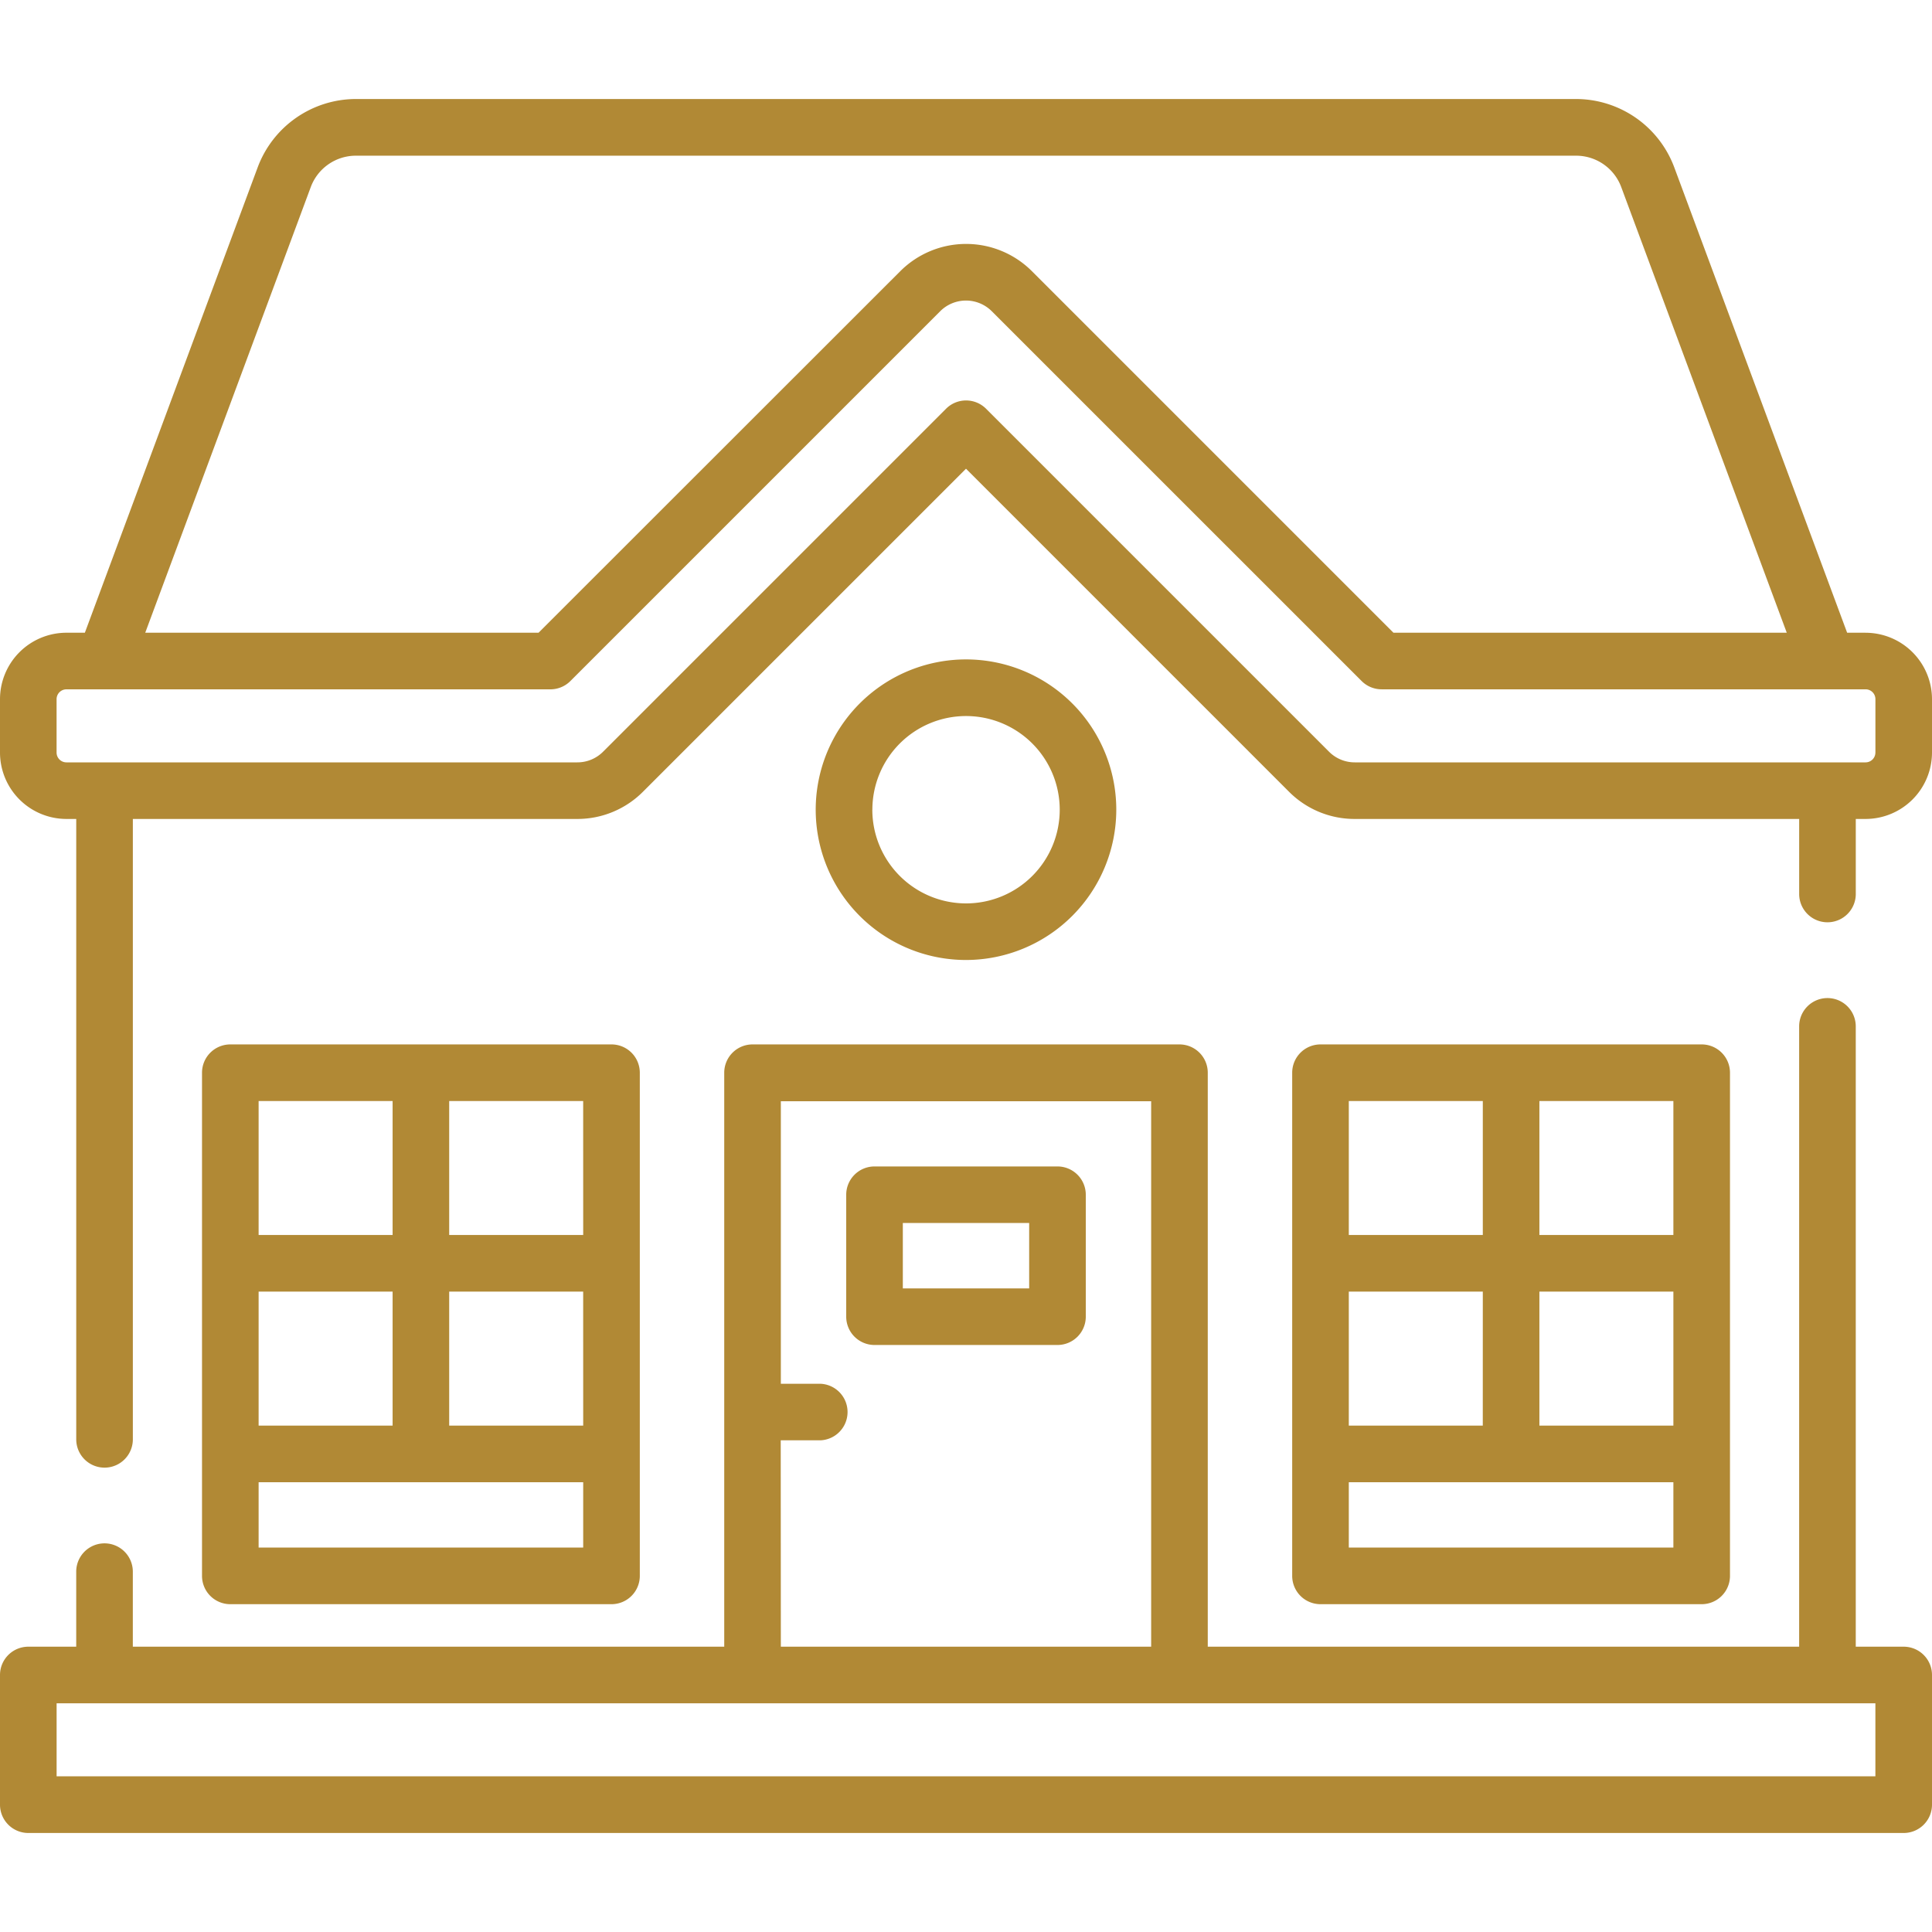
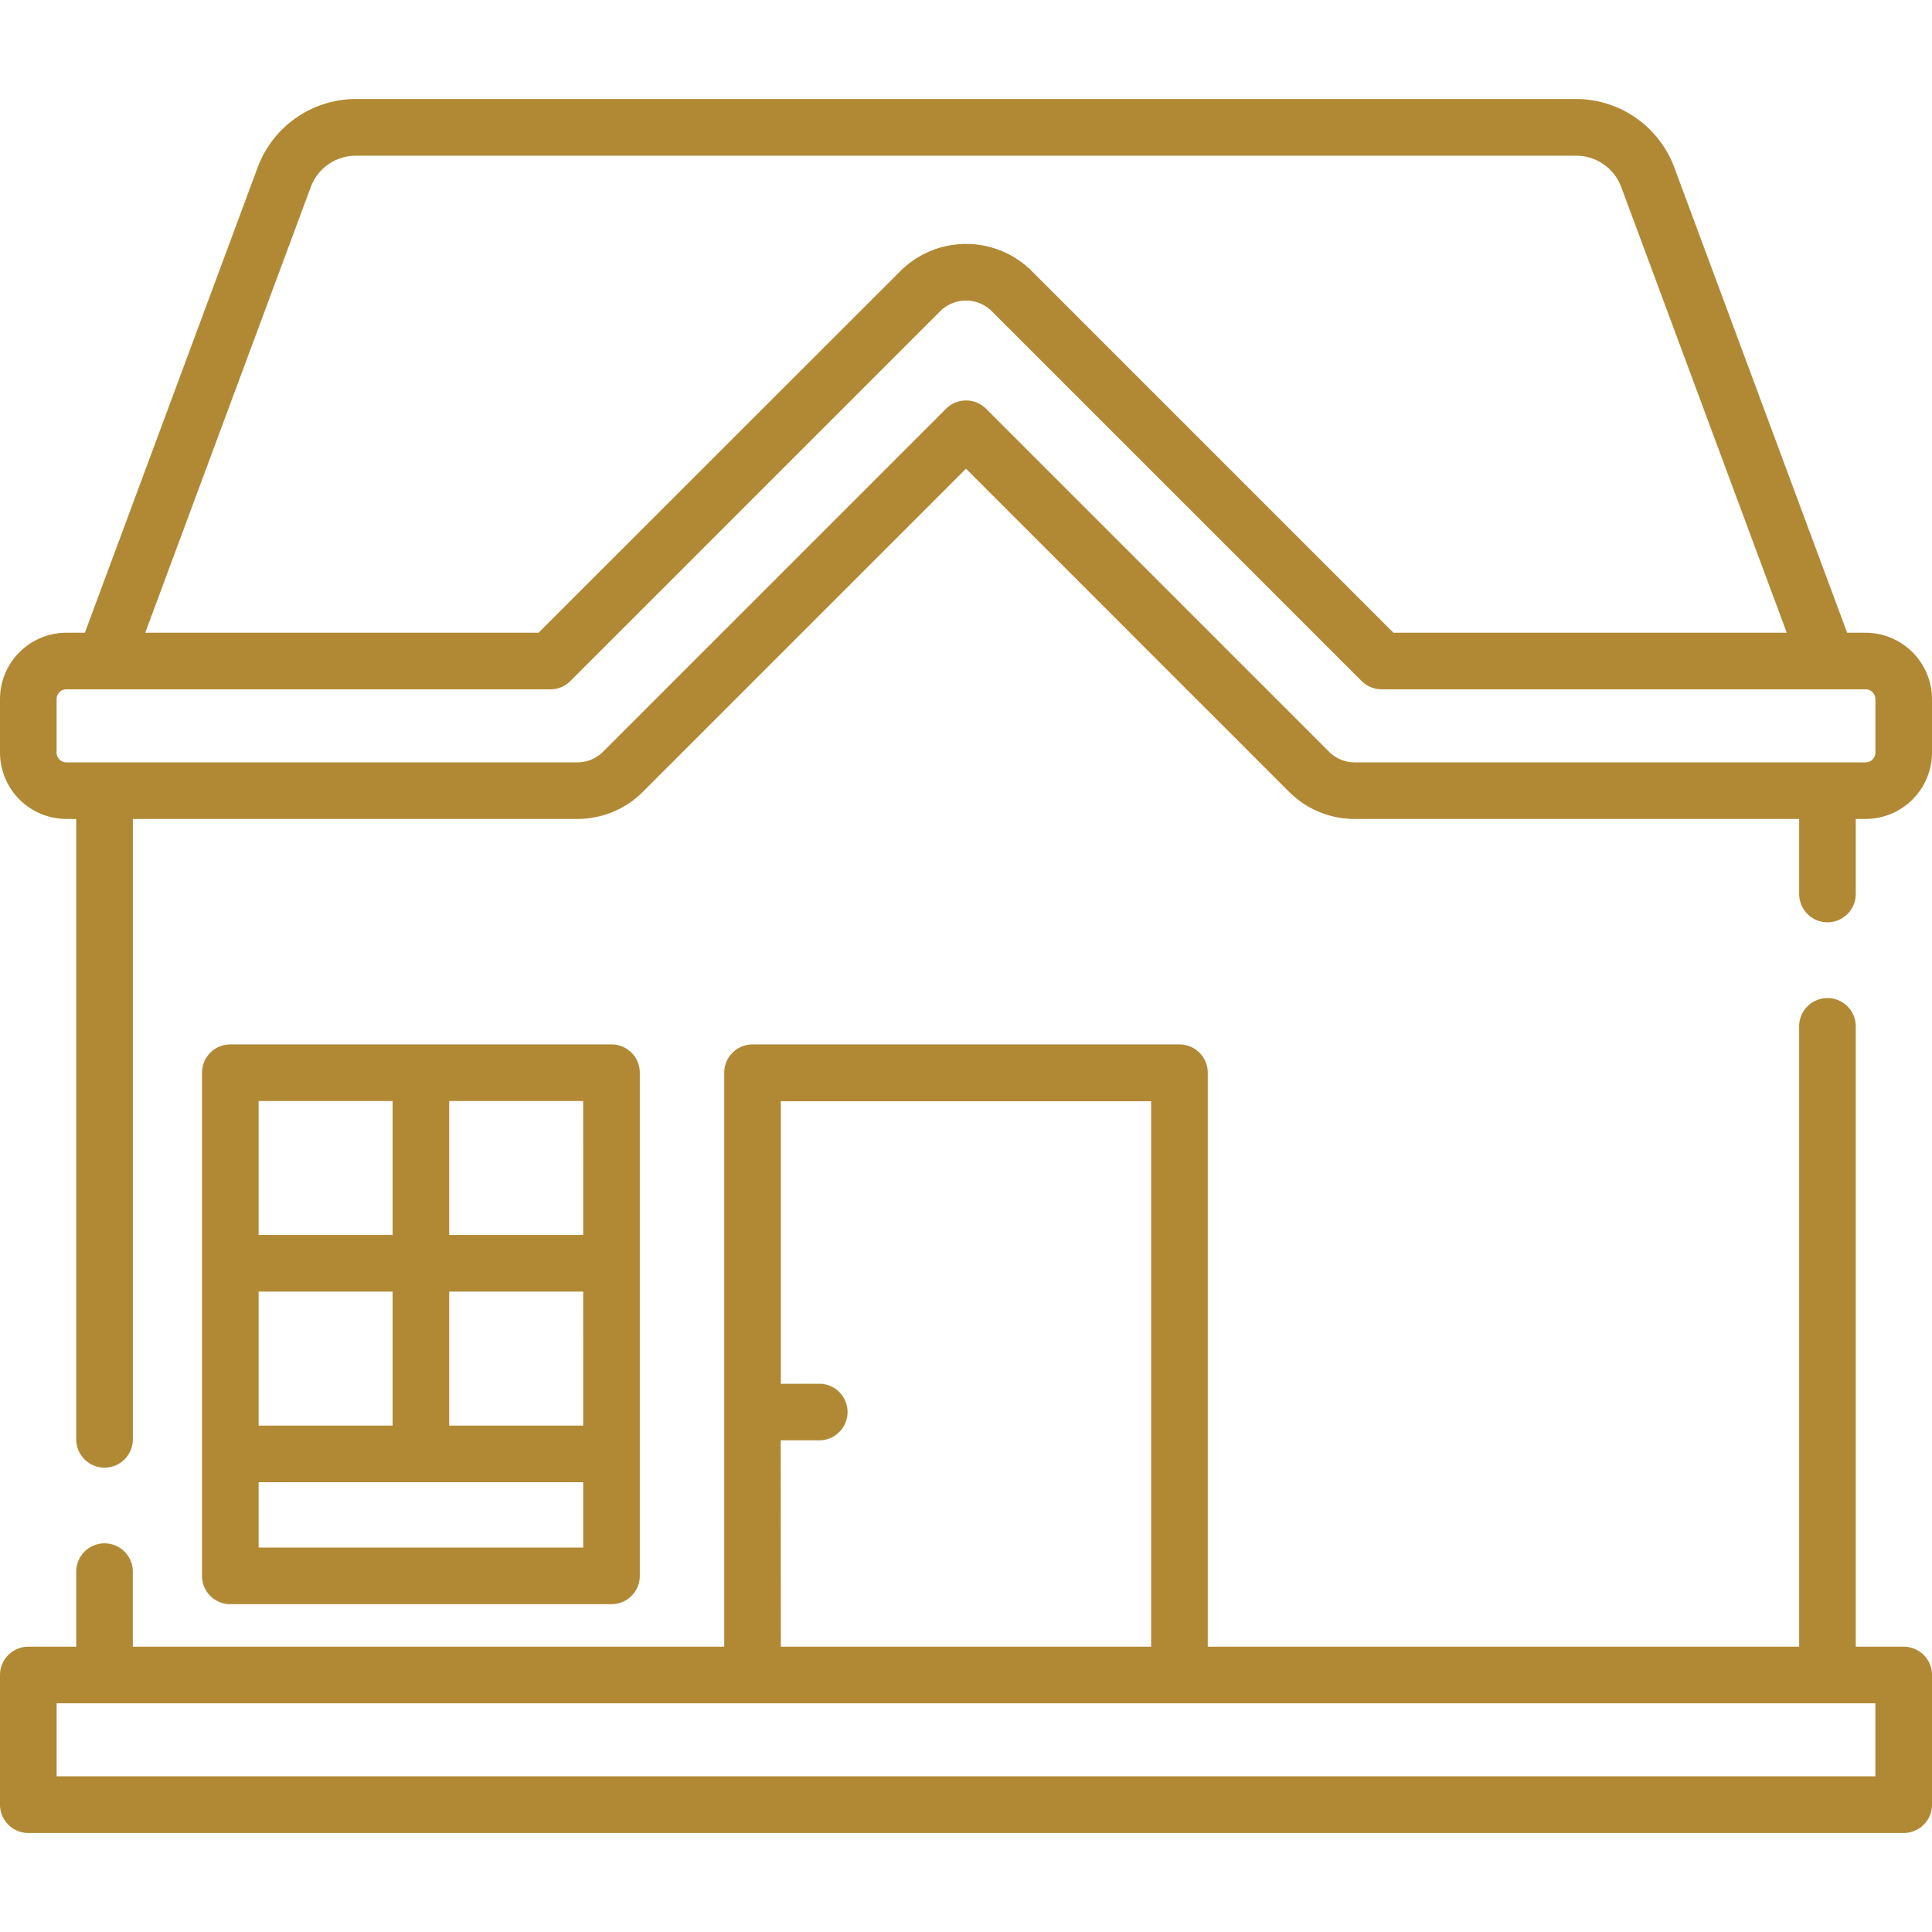
<svg xmlns="http://www.w3.org/2000/svg" width="80" height="80" viewBox="0 0 80 80">
  <defs>
    <style>.a,.c{fill:#b18935;}.a{stroke:#707070;}.b{clip-path:url(#a);}</style>
    <clipPath id="a">
      <rect class="a" width="80" height="80" transform="translate(642 2535)" />
    </clipPath>
  </defs>
  <g class="b" transform="translate(-642 -2535)">
    <g transform="translate(642 2535)">
      <path class="c" d="M77.25,26.2h-.764L69.326,6.925A4.347,4.347,0,0,0,65.269,4.1H14.731a4.347,4.347,0,0,0-4.058,2.822L3.514,26.2H2.75A2.753,2.753,0,0,0,0,28.951v2.21a2.753,2.753,0,0,0,2.75,2.75h.407V59.6a1.172,1.172,0,1,0,2.344,0V33.911H23.9a3.83,3.83,0,0,0,2.726-1.129L40,19.409,53.373,32.782A3.83,3.83,0,0,0,56.1,33.911H74.5v3.107a1.172,1.172,0,1,0,2.344,0V33.911h.407A2.753,2.753,0,0,0,80,31.161v-2.21a2.754,2.754,0,0,0-2.75-2.75ZM12.87,7.741a1.993,1.993,0,0,1,1.861-1.294H65.269a1.993,1.993,0,0,1,1.861,1.294L73.986,26.2H57.7l-14.97-14.97a3.855,3.855,0,0,0-5.452,0L22.3,26.2H6.014Zm64.786,23.42a.407.407,0,0,1-.407.407H56.1a1.5,1.5,0,0,1-1.069-.443l-14.2-14.2a1.172,1.172,0,0,0-1.657,0l-14.2,14.2a1.5,1.5,0,0,1-1.069.443H2.75a.407.407,0,0,1-.407-.407v-2.21a.407.407,0,0,1,.407-.407H22.789a1.172,1.172,0,0,0,.829-.343L38.931,12.888a1.511,1.511,0,0,1,2.137,0L56.382,28.2a1.172,1.172,0,0,0,.829.343H77.25a.407.407,0,0,1,.407.407v2.21Z" />
-       <path class="c" d="M70.463,66.426a1.172,1.172,0,0,0,1.172-1.172V44.419a1.172,1.172,0,0,0-1.172-1.172H54.679a1.172,1.172,0,0,0-1.172,1.172V65.254a1.172,1.172,0,0,0,1.172,1.172Zm-1.172-7.395H63.743V53.483h5.548Zm-7.892,0H55.851V53.483H61.4Zm7.892,5.051H55.851V61.375h13.44Zm0-12.943H63.743V45.591h5.548ZM61.4,45.591v5.548H55.851V45.591Z" />
      <path class="c" d="M25.321,66.426a1.172,1.172,0,0,0,1.172-1.172V44.419a1.172,1.172,0,0,0-1.172-1.172H9.537a1.172,1.172,0,0,0-1.172,1.172V65.254a1.172,1.172,0,0,0,1.172,1.172Zm-1.172-7.395H18.6V53.483h5.548Zm-7.892,0H10.709V53.483h5.548Zm7.892,5.051H10.709V61.375h13.44Zm0-12.943H18.6V45.591h5.548Zm-7.892-5.548v5.548H10.709V45.591Z" />
-       <path class="c" d="M43.788,48.3H36.212A1.172,1.172,0,0,0,35.04,49.47v5.051a1.172,1.172,0,0,0,1.172,1.172h7.576a1.172,1.172,0,0,0,1.172-1.172V49.47A1.172,1.172,0,0,0,43.788,48.3Zm-1.172,5.051H37.384V50.642h5.232Z" />
-       <path class="c" d="M46.223,33.529A6.223,6.223,0,1,0,40,39.751,6.23,6.23,0,0,0,46.223,33.529Zm-10.1,0A3.879,3.879,0,1,1,40,37.408,3.883,3.883,0,0,1,36.121,33.529Z" />
      <path class="c" d="M78.828,68.186H76.843V42.5a1.172,1.172,0,1,0-2.344,0V68.186H50.011V44.419a1.172,1.172,0,0,0-1.172-1.172H31.161a1.172,1.172,0,0,0-1.172,1.172V68.186H5.5V65.079a1.172,1.172,0,1,0-2.344,0v3.107H1.172A1.172,1.172,0,0,0,0,69.358v5.367A1.172,1.172,0,0,0,1.172,75.9H78.828A1.172,1.172,0,0,0,80,74.724V69.358A1.172,1.172,0,0,0,78.828,68.186Zm-46.5-8.547H34A1.172,1.172,0,0,0,34,57.3H32.333v-11.7H47.667V68.186H32.333ZM77.656,73.552H2.344V70.53H77.656Z" />
    </g>
  </g>
</svg>